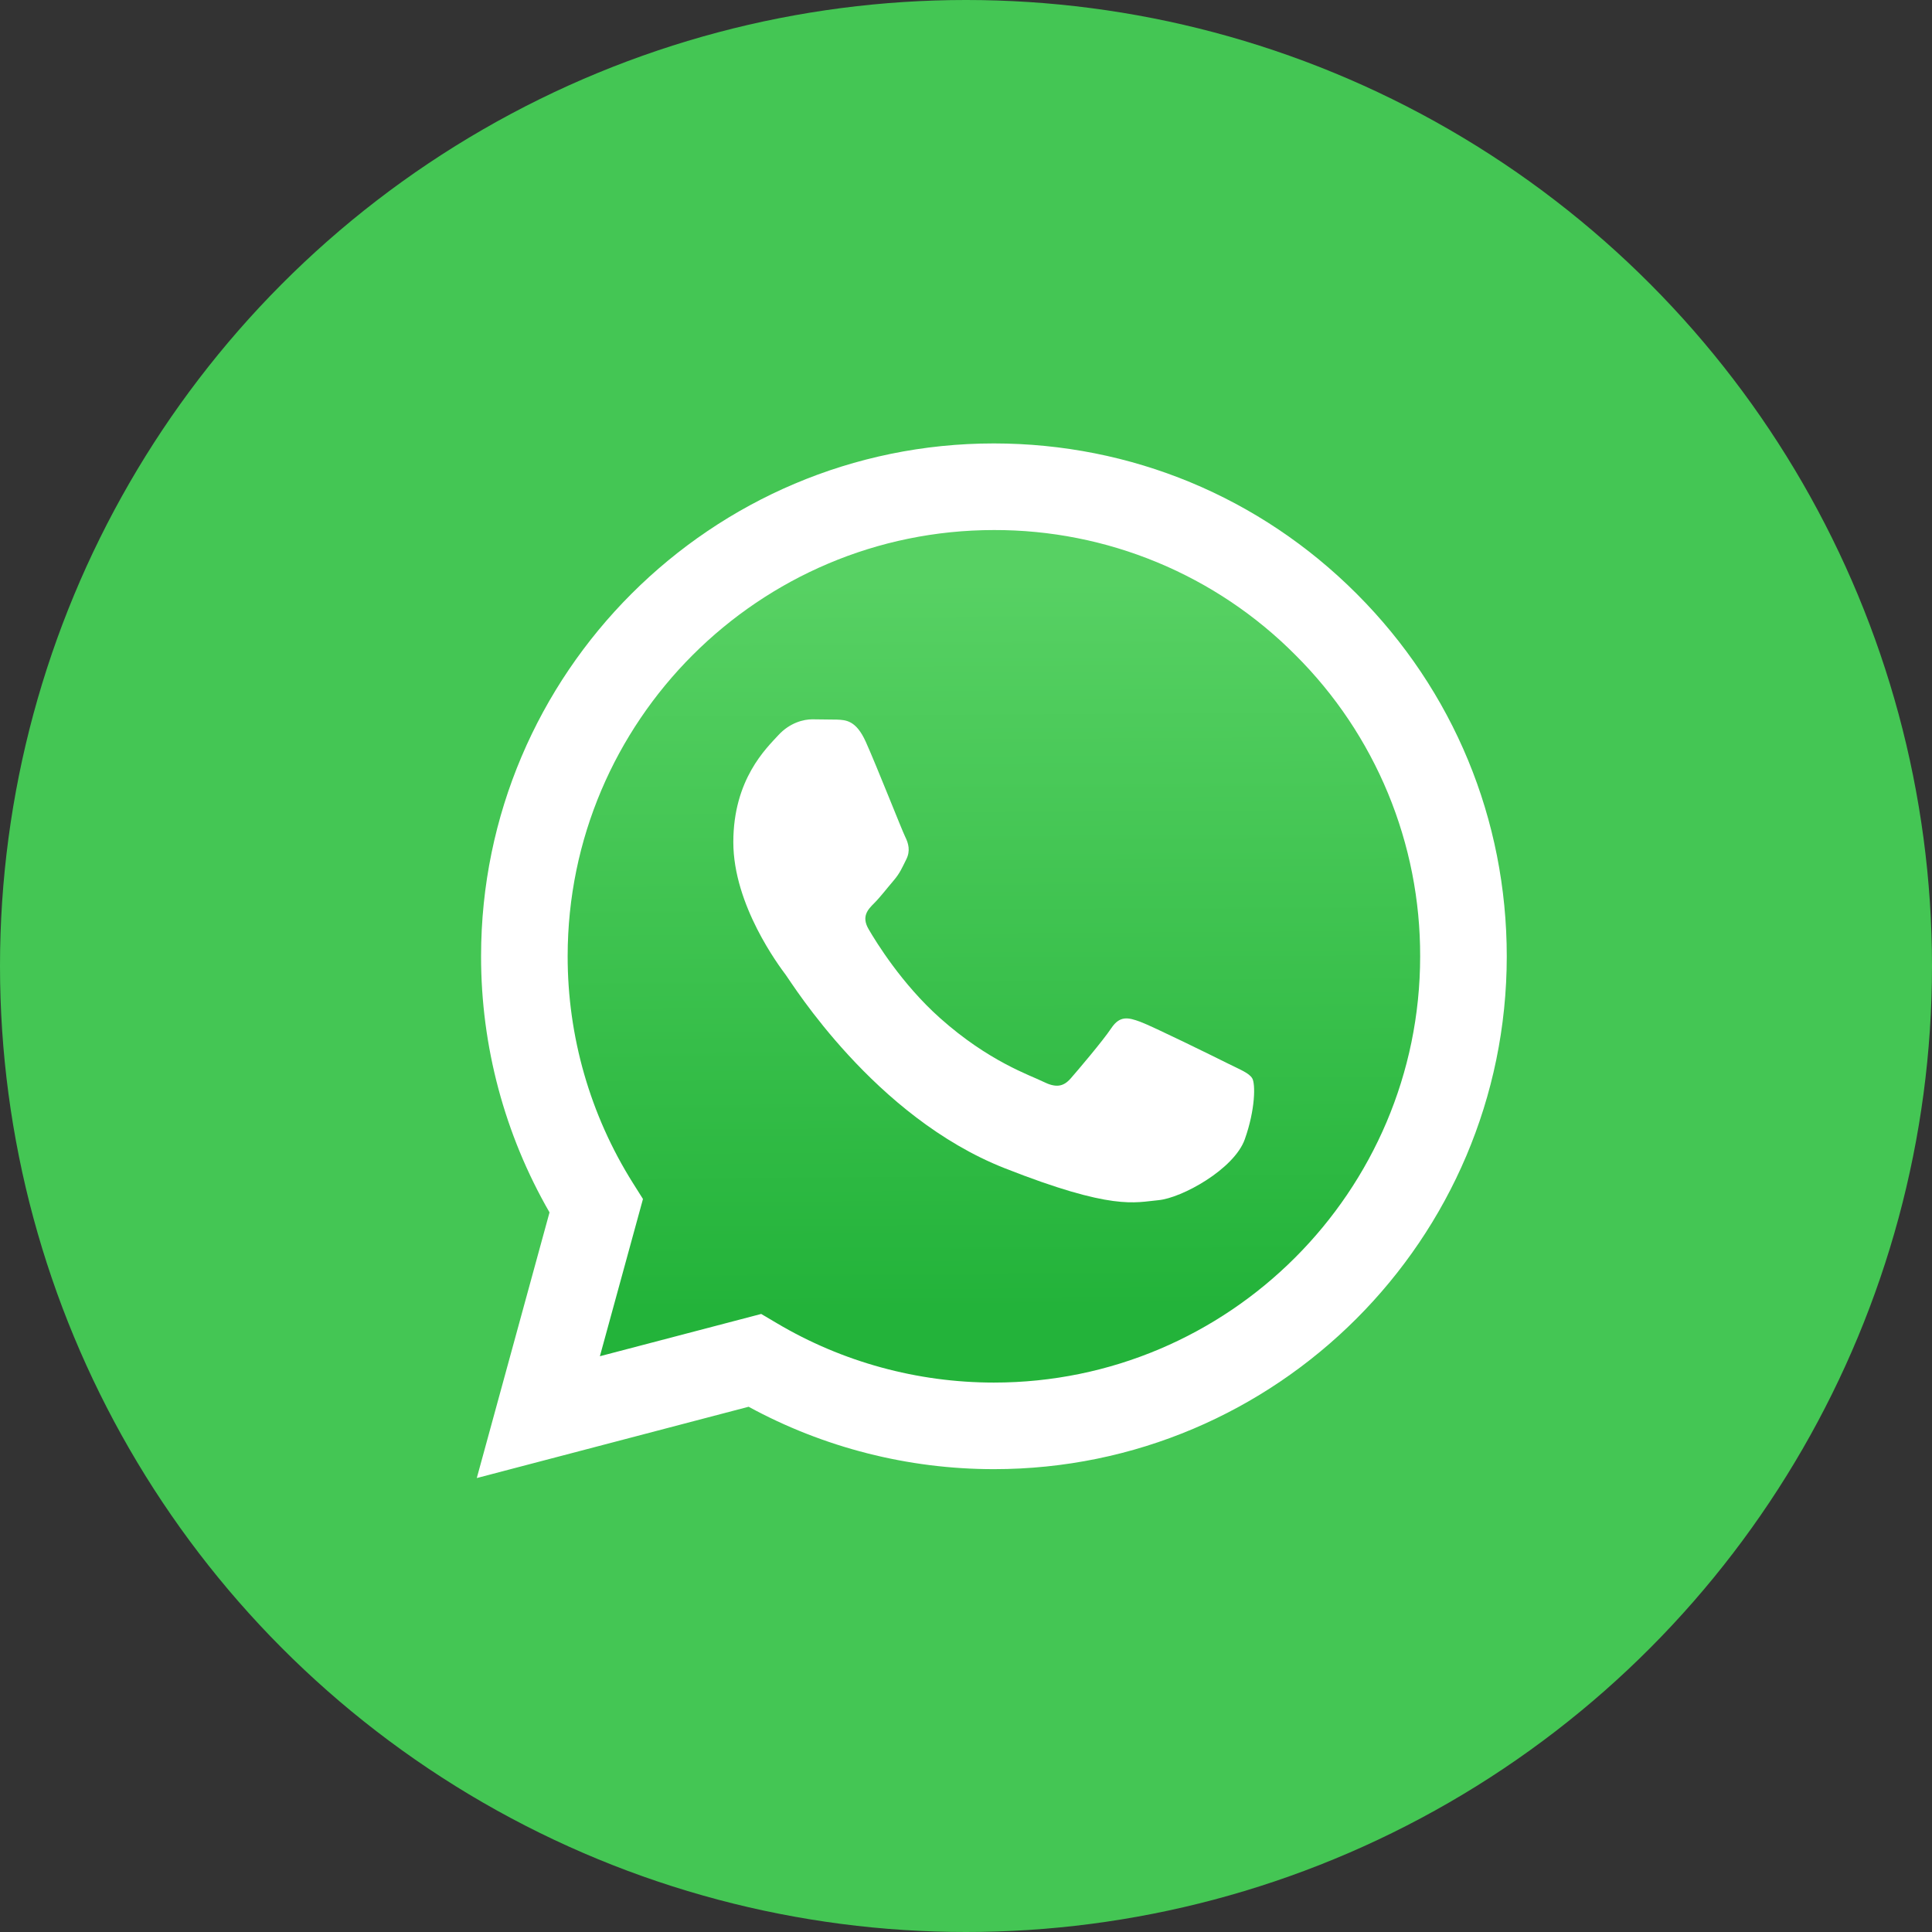
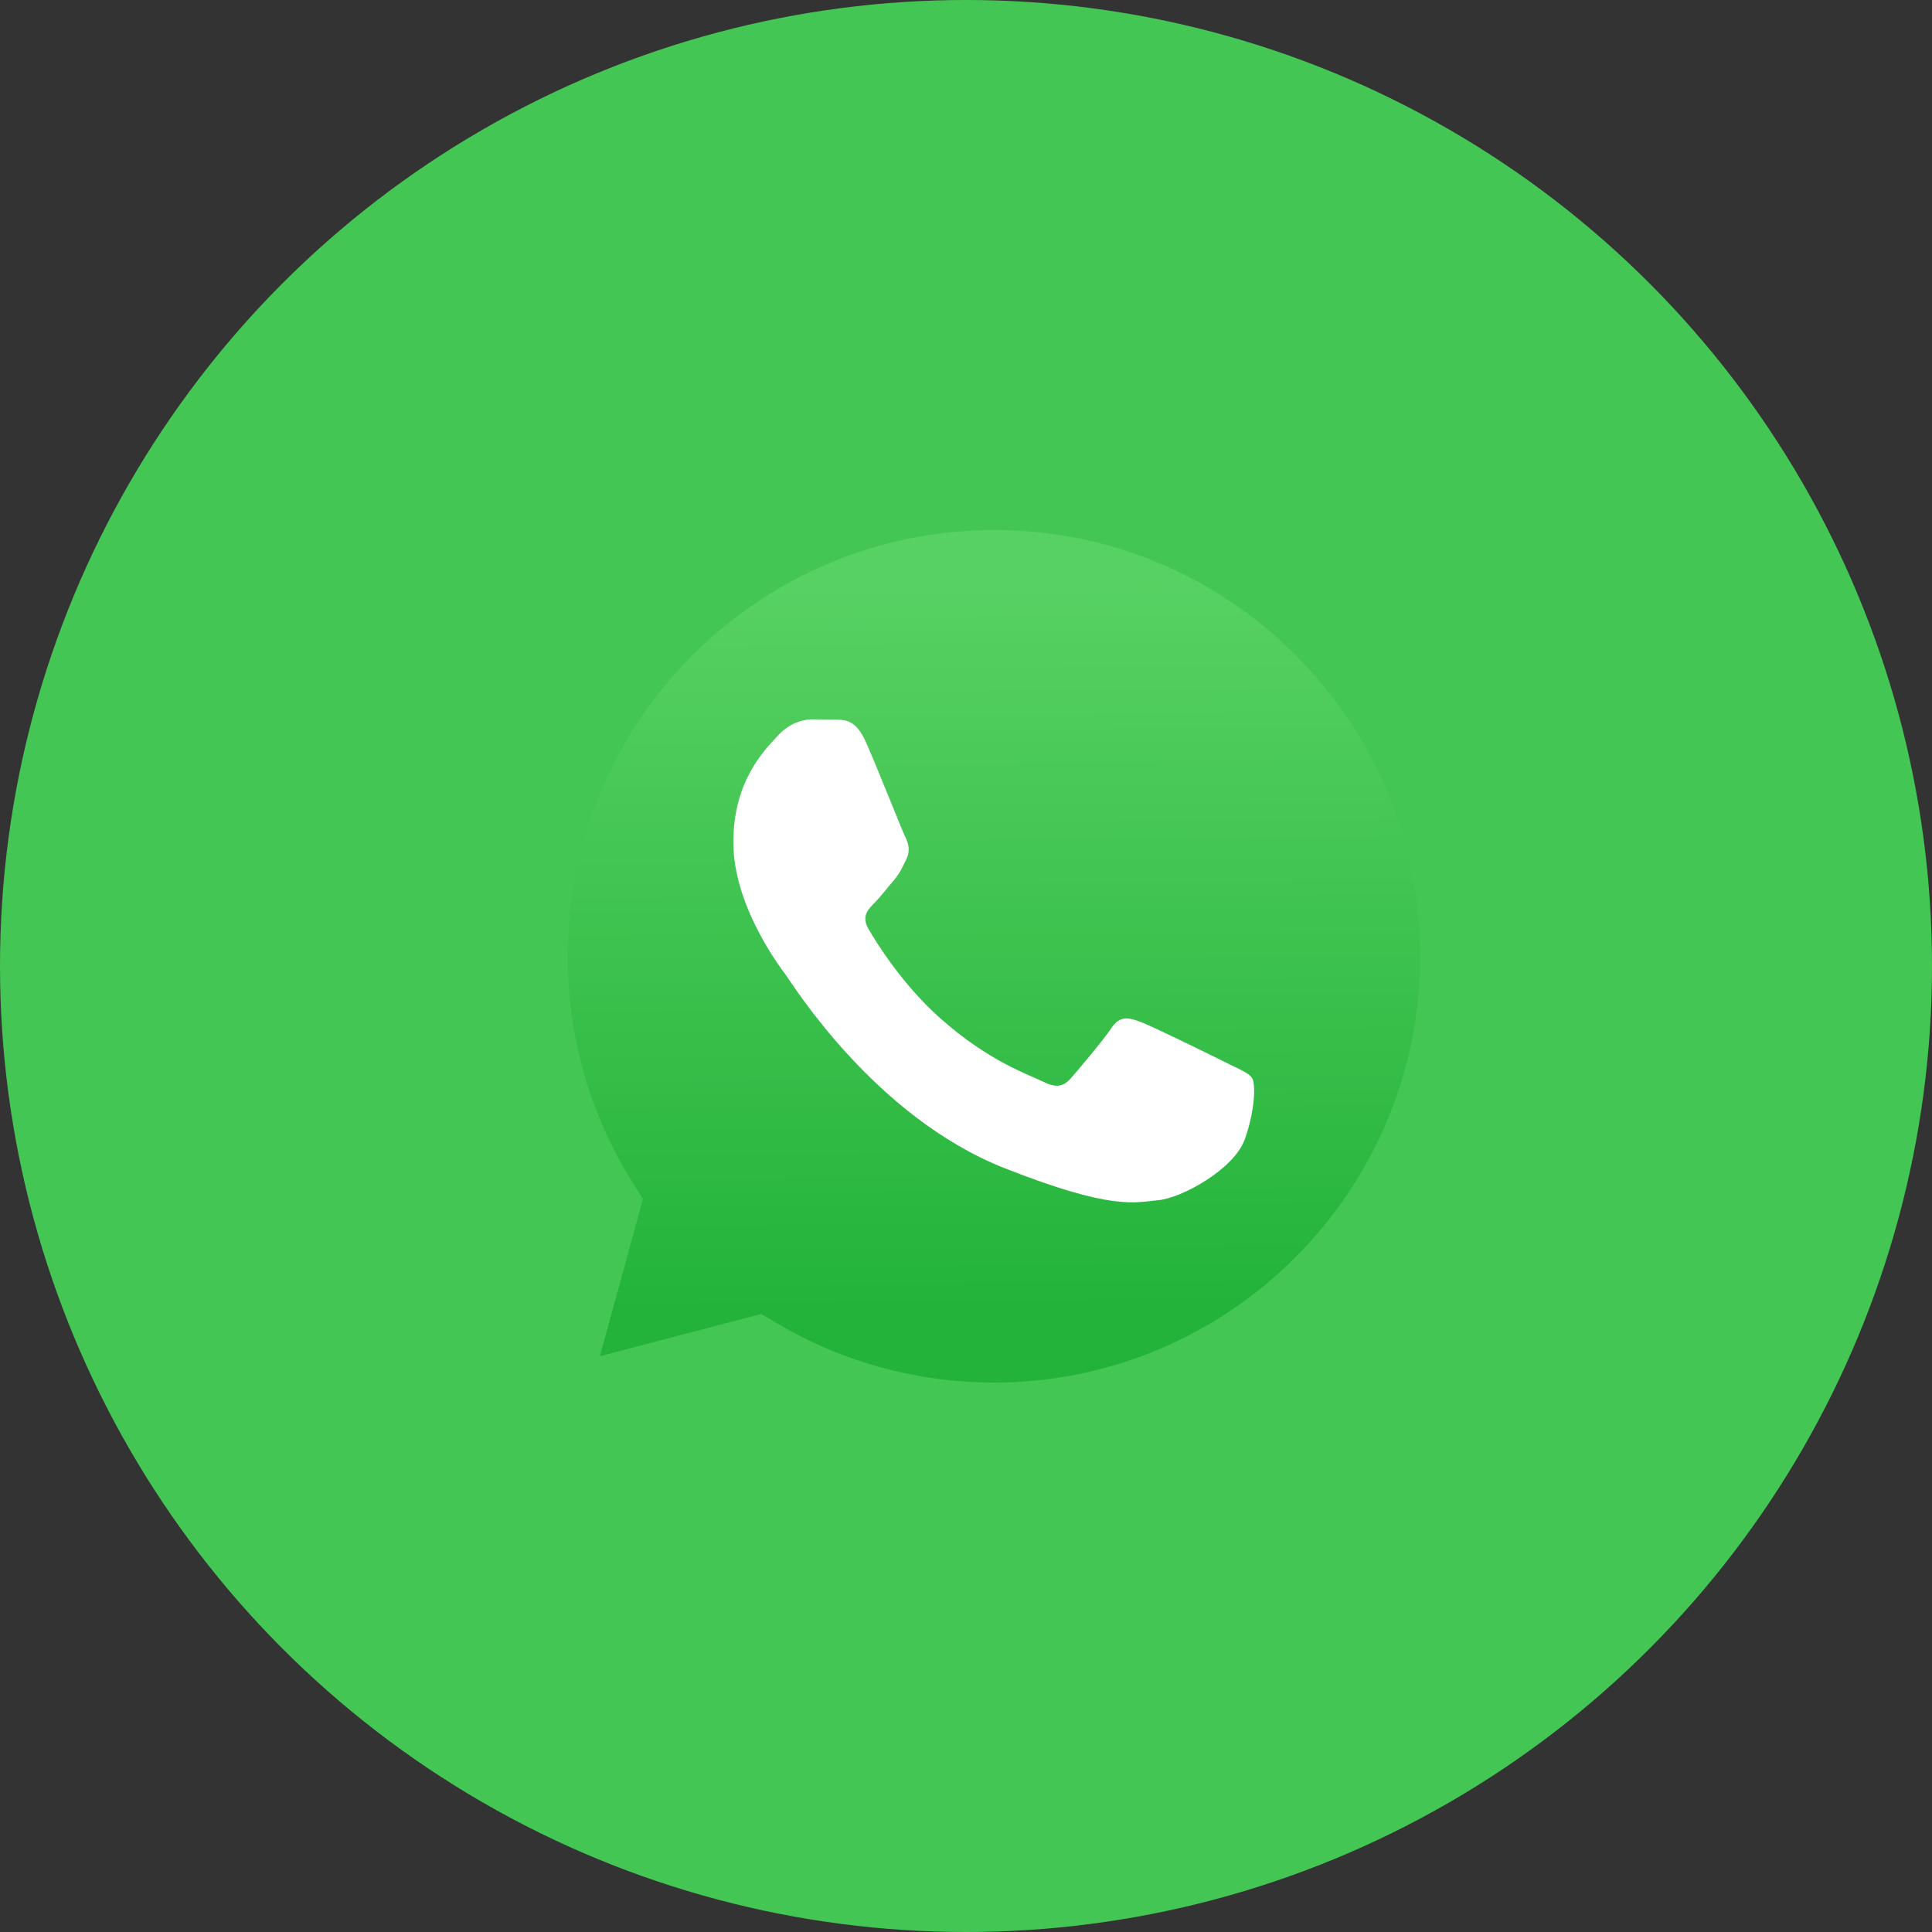
<svg xmlns="http://www.w3.org/2000/svg" width="60" height="60" viewBox="0 0 60 60" fill="none">
  <rect x="0" y="0" width="60" height="60" fill="#333333" stroke="none" />
  <circle cx="30" cy="30" r="30" fill="#44C654" />
-   <path d="M14.807 45.902L17.066 37.652C15.67 35.232 14.937 32.486 14.94 29.692C14.944 20.913 22.088 13.771 30.867 13.771C35.127 13.774 39.126 15.431 42.133 18.441C45.141 21.45 46.795 25.451 46.794 29.705C46.79 38.483 39.645 45.626 30.867 45.626H30.86C28.195 45.625 25.576 44.956 23.249 43.688L14.807 45.902Z" fill="white" />
  <path d="M30.872 16.461C23.57 16.461 17.632 22.397 17.629 29.693C17.626 32.185 18.327 34.626 19.653 36.736L19.968 37.236L18.63 42.119L23.64 40.806L24.124 41.092C26.156 42.298 28.486 42.936 30.862 42.937H30.867C38.163 42.937 44.101 37 44.104 29.704C44.109 27.965 43.77 26.242 43.105 24.635C42.44 23.028 41.463 21.569 40.23 20.342C39.005 19.108 37.546 18.13 35.94 17.464C34.333 16.798 32.611 16.457 30.872 16.461Z" fill="url(#paint0_linear_2043_26236)" />
  <path fill-rule="evenodd" clip-rule="evenodd" d="M26.887 23.036C26.588 22.373 26.274 22.36 25.991 22.348L25.228 22.339C24.963 22.339 24.532 22.438 24.167 22.837C23.803 23.235 22.774 24.198 22.774 26.155C22.774 28.113 24.2 30.005 24.399 30.271C24.598 30.537 27.152 34.683 31.197 36.278C34.558 37.603 35.242 37.34 35.972 37.273C36.702 37.207 38.327 36.311 38.658 35.382C38.989 34.452 38.99 33.656 38.89 33.49C38.791 33.323 38.526 33.224 38.127 33.025C37.729 32.826 35.773 31.863 35.408 31.731C35.043 31.598 34.778 31.532 34.513 31.93C34.247 32.328 33.485 33.224 33.253 33.49C33.021 33.755 32.789 33.789 32.391 33.59C31.992 33.391 30.711 32.971 29.191 31.615C28.008 30.56 27.209 29.257 26.977 28.859C26.744 28.461 26.952 28.246 27.151 28.047C27.33 27.869 27.549 27.583 27.749 27.35C27.948 27.118 28.014 26.952 28.146 26.687C28.279 26.422 28.212 26.189 28.113 25.99C28.013 25.791 27.24 23.823 26.887 23.036Z" fill="white" />
  <defs>
    <linearGradient id="paint0_linear_2043_26236" x1="30.597" y1="18.05" x2="30.731" y2="40.675" gradientUnits="userSpaceOnUse">
      <stop stop-color="#57D163" />
      <stop offset="1" stop-color="#23B33A" />
    </linearGradient>
  </defs>
</svg>